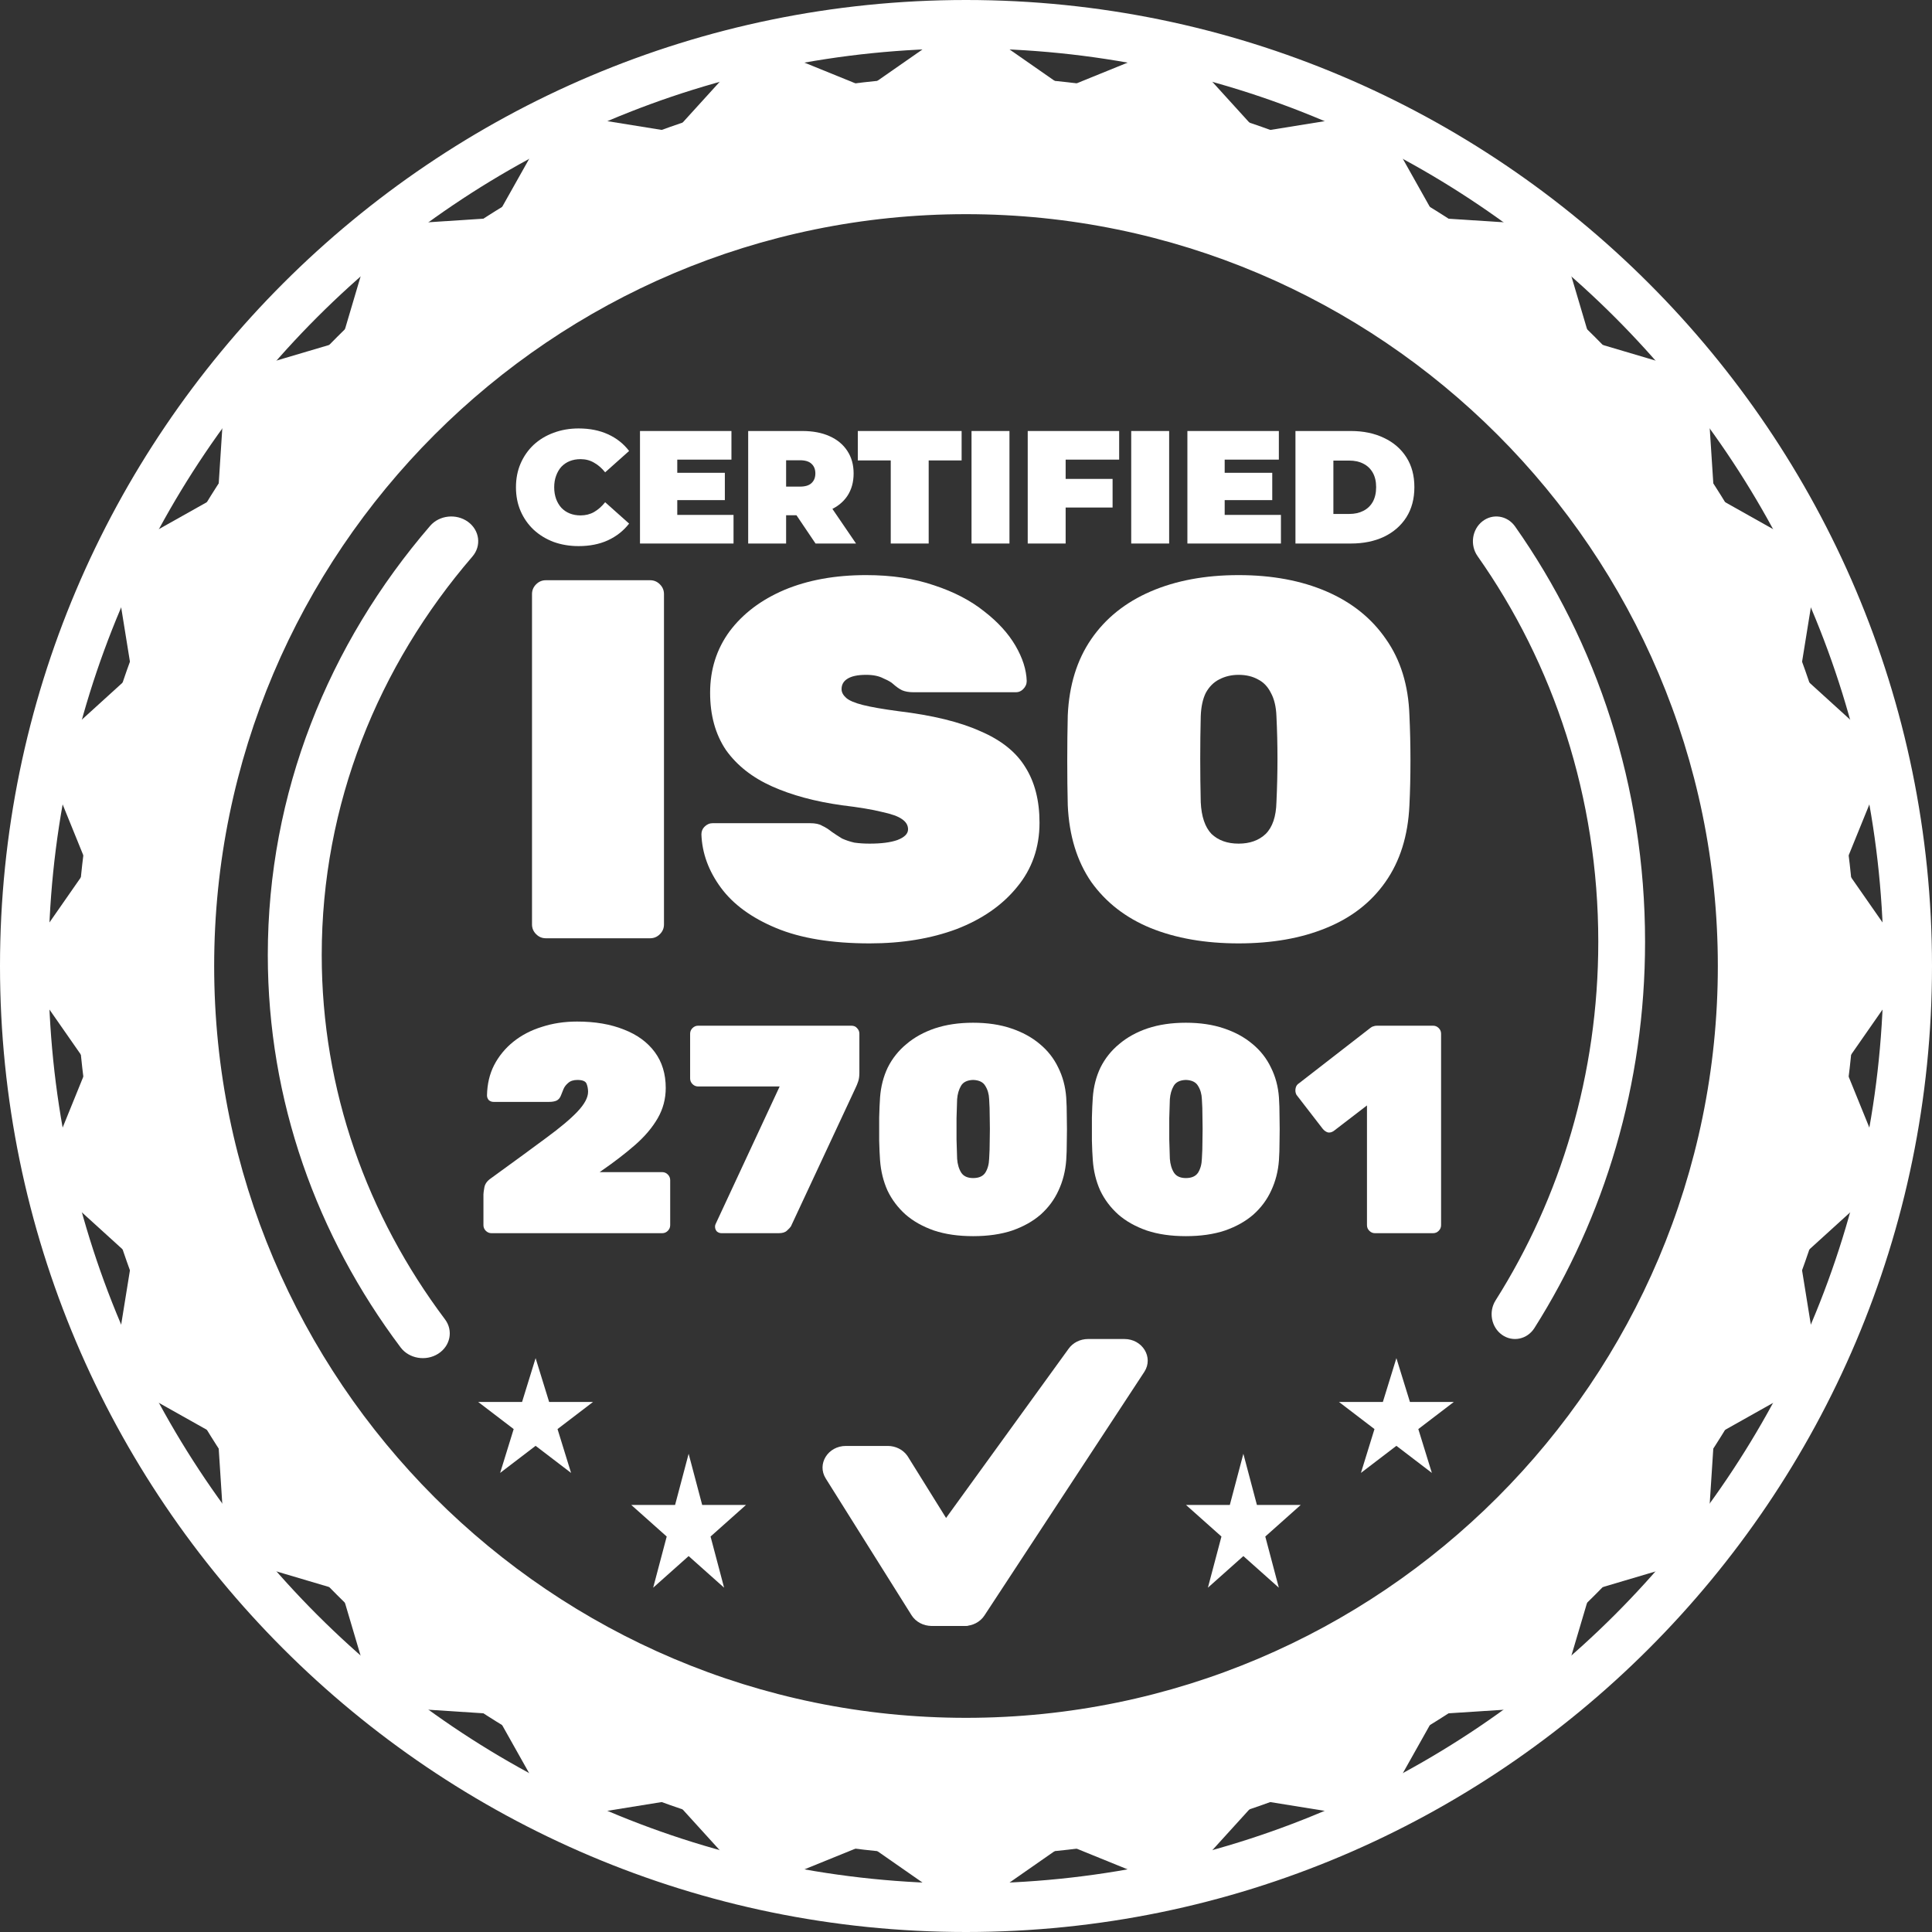
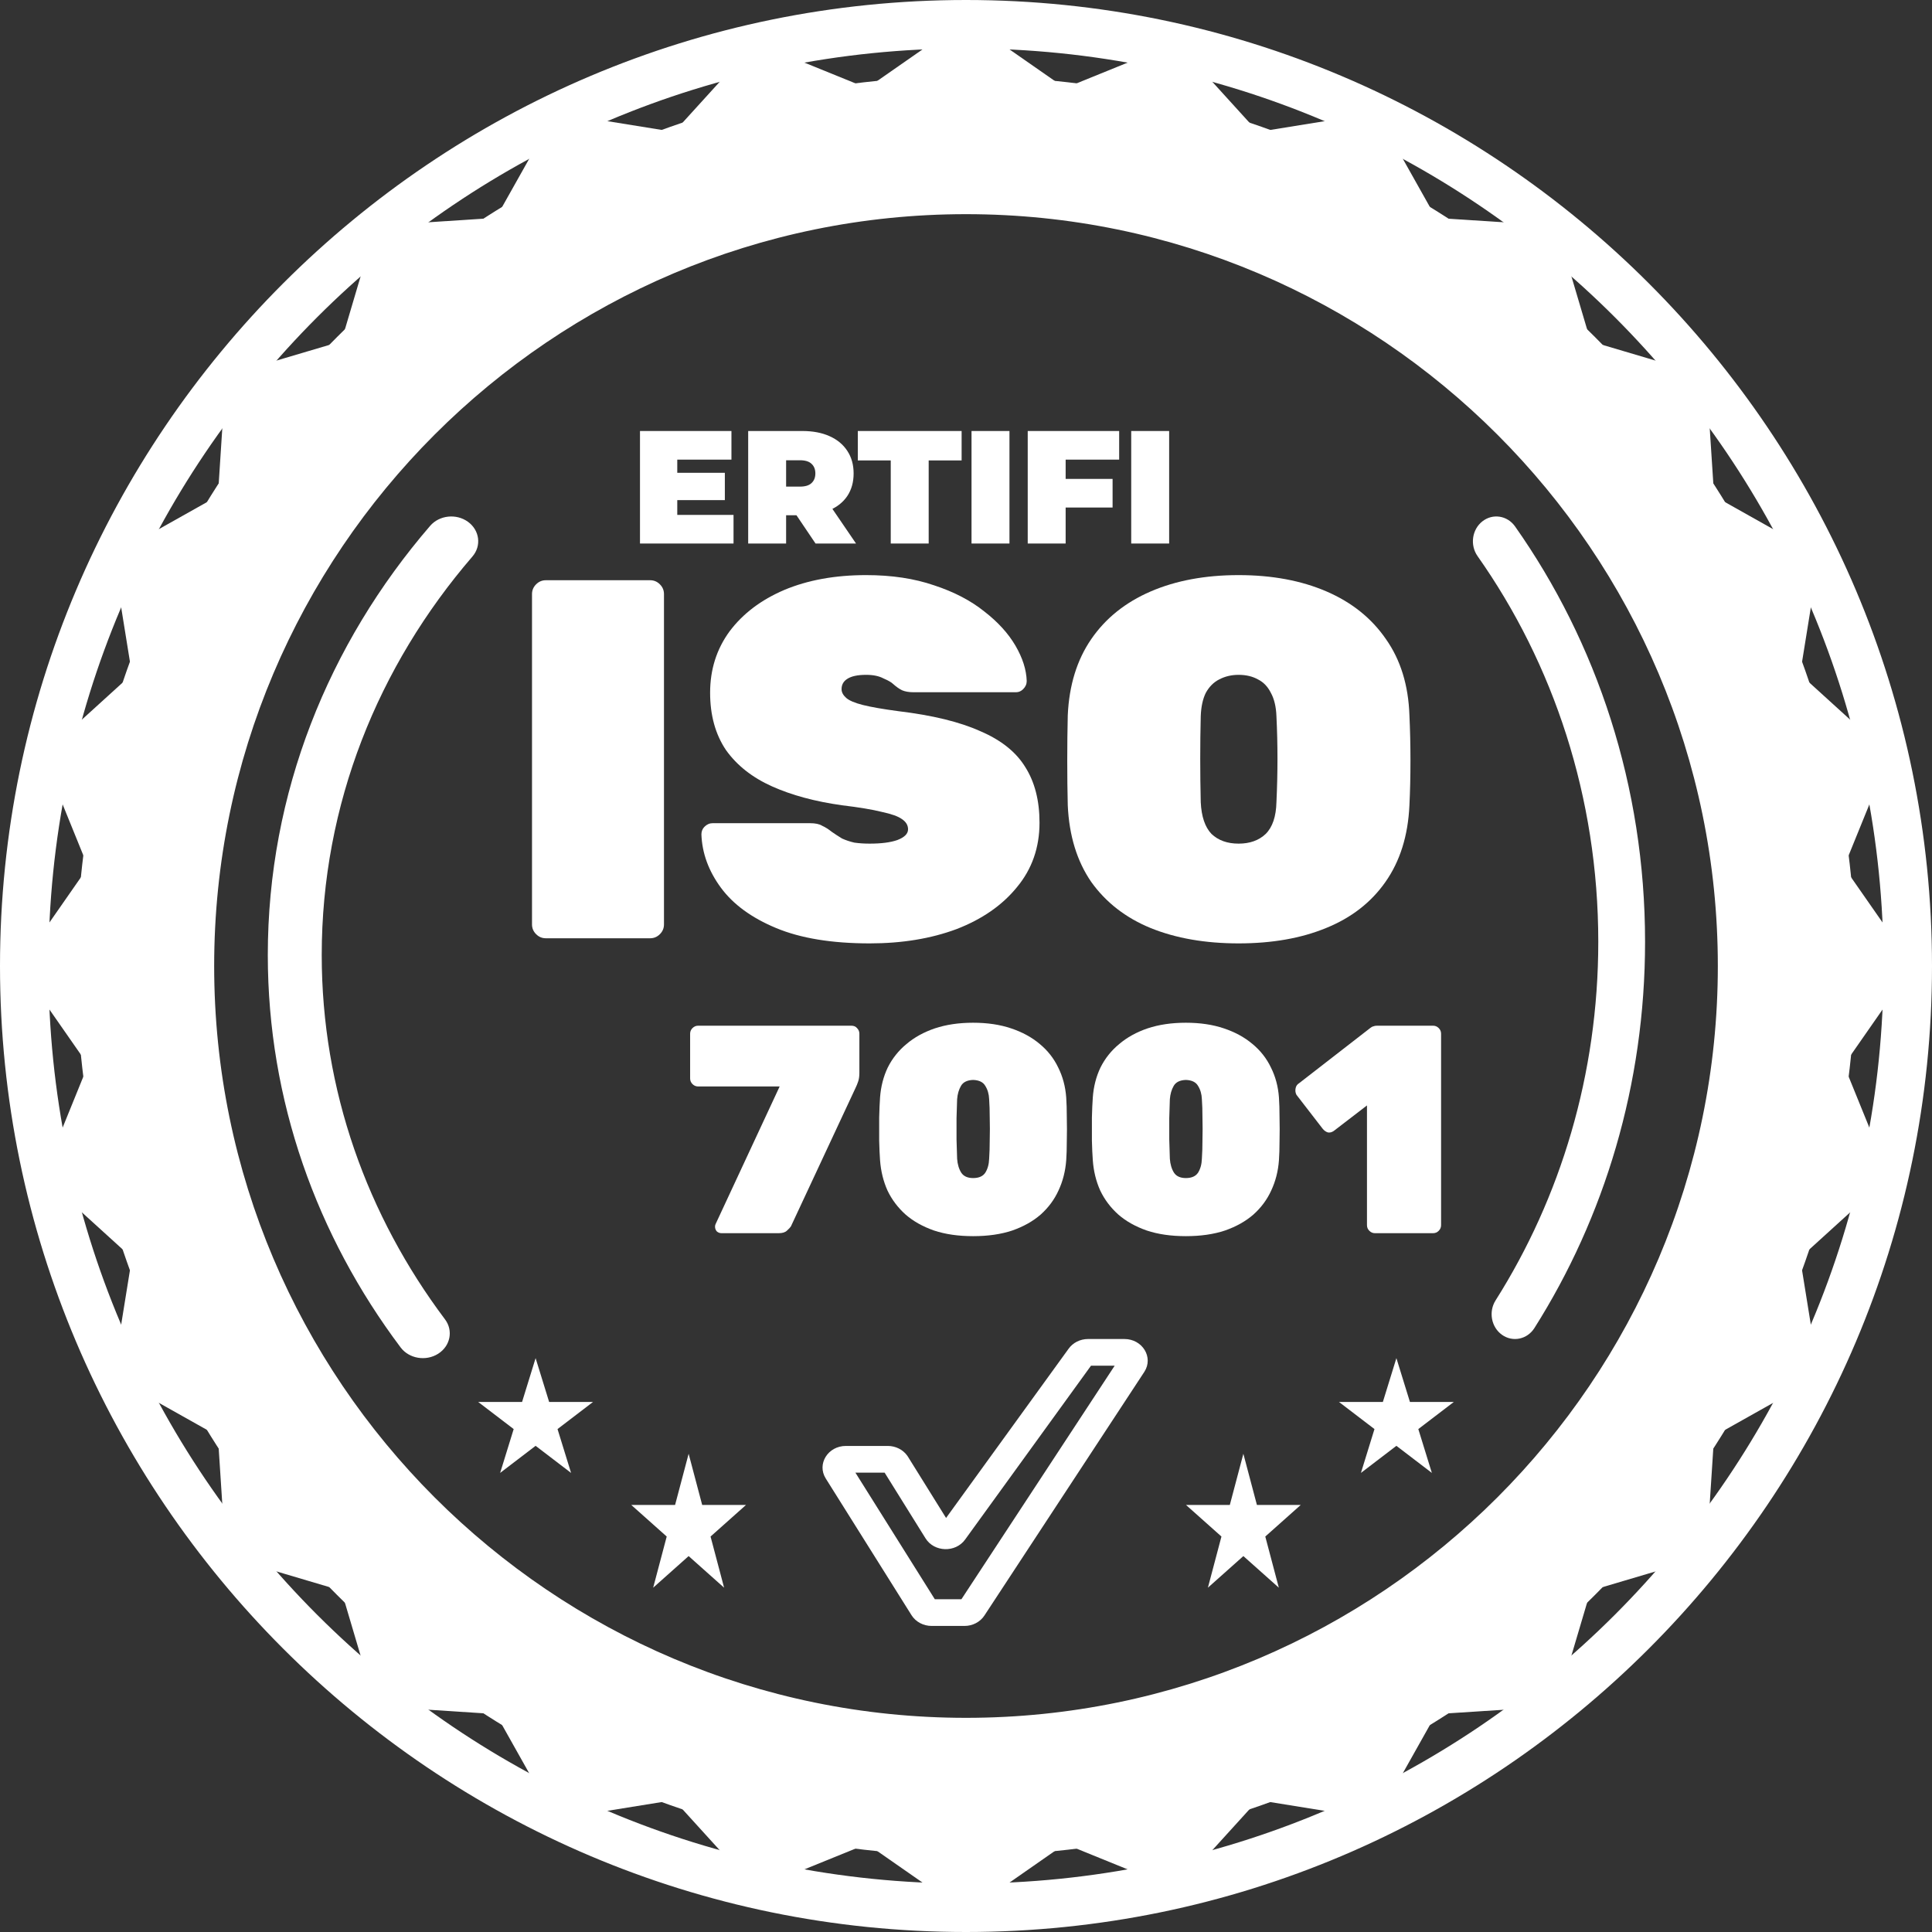
<svg xmlns="http://www.w3.org/2000/svg" width="101" height="101" viewBox="0 0 101 101" fill="none">
  <rect x="0" y="0" width="101" height="101" fill="#333333" stroke="none" />
  <path d="M55.675 4.604L61.518 2.231L65.758 6.898L71.983 5.893L75.072 11.392L81.365 11.799L83.156 17.846L89.202 19.637L89.61 25.929L95.108 29.019L94.103 35.243L98.769 39.484L96.395 45.326L100 50.5L96.395 55.675L98.769 61.518L94.102 65.758L95.107 71.983L89.609 75.072L89.201 81.365L83.155 83.156L81.363 89.202L75.071 89.61L71.982 95.108L65.757 94.103L61.517 98.769L55.674 96.395L50.5 100L45.326 96.395L39.483 98.769L35.242 94.102L29.017 95.107L25.928 89.609L19.635 89.201L17.845 83.155L11.798 81.363L11.391 75.071L5.893 71.982L6.898 65.757L2.231 61.517L4.604 55.674L1 50.5L4.604 45.325L2.231 39.482L6.898 35.242L5.893 29.017L11.392 25.928L11.799 19.635L17.846 17.845L19.637 11.798L25.929 11.39L29.019 5.893L35.243 6.897L39.484 2.23L45.326 4.604L50.5 1L55.675 4.604ZM80.75 20.25C64.043 3.543 36.957 3.543 20.25 20.25C3.543 36.957 3.543 64.043 20.25 80.75C36.957 97.457 64.043 97.457 80.75 80.75C97.457 64.043 97.457 36.957 80.75 20.25Z" fill="white" />
  <path d="M50.5 11.196C72.173 11.196 89.804 28.827 89.804 50.5C89.804 72.173 72.173 89.804 50.5 89.804C28.827 89.804 11.196 72.173 11.196 50.5C11.196 28.827 28.828 11.196 50.5 11.196ZM50.5 4C24.819 4 4 24.819 4 50.5C4 76.181 24.819 97 50.5 97C76.181 97 97 76.181 97 50.5C97.001 24.819 76.181 4 50.5 4Z" fill="white" />
  <path d="M50.5 2.532C76.992 2.532 98.467 24.008 98.467 50.5C98.467 76.992 76.992 98.467 50.5 98.467C24.008 98.467 2.533 76.992 2.533 50.5C2.533 24.008 24.009 2.532 50.5 2.532ZM50.5 0C22.654 0 0 22.654 0 50.5C0 78.346 22.654 101 50.5 101C78.346 101 101 78.346 101 50.5C101 22.654 78.346 0 50.5 0Z" fill="white" />
  <path d="M64.751 49.318C63.004 49.318 61.471 49.05 60.151 48.515C58.85 47.981 57.816 47.178 57.05 46.109C56.301 45.022 55.891 43.684 55.82 42.098C55.802 41.367 55.793 40.592 55.793 39.772C55.793 38.952 55.802 38.158 55.82 37.392C55.891 35.823 56.301 34.495 57.05 33.408C57.798 32.32 58.832 31.491 60.151 30.921C61.471 30.351 63.004 30.065 64.751 30.065C66.498 30.065 68.031 30.351 69.35 30.921C70.669 31.491 71.703 32.32 72.451 33.408C73.218 34.495 73.628 35.823 73.681 37.392C73.717 38.158 73.735 38.952 73.735 39.772C73.735 40.592 73.717 41.367 73.681 42.098C73.61 43.684 73.191 45.022 72.425 46.109C71.676 47.178 70.642 47.981 69.323 48.515C68.022 49.05 66.498 49.318 64.751 49.318ZM64.751 44.103C65.339 44.103 65.811 43.934 66.168 43.595C66.524 43.239 66.711 42.686 66.729 41.938C66.765 41.171 66.783 40.413 66.783 39.665C66.783 38.916 66.765 38.176 66.729 37.445C66.711 36.946 66.613 36.536 66.435 36.215C66.275 35.895 66.052 35.663 65.767 35.52C65.481 35.36 65.143 35.279 64.751 35.279C64.376 35.279 64.037 35.36 63.734 35.52C63.449 35.663 63.218 35.895 63.039 36.215C62.879 36.536 62.79 36.946 62.772 37.445C62.754 38.176 62.745 38.916 62.745 39.665C62.745 40.413 62.754 41.171 62.772 41.938C62.807 42.686 62.995 43.239 63.333 43.595C63.69 43.934 64.162 44.103 64.751 44.103Z" fill="white" />
  <path d="M45.465 49.318C43.486 49.318 41.855 49.05 40.572 48.515C39.288 47.981 38.326 47.276 37.684 46.403C37.042 45.529 36.704 44.603 36.668 43.622C36.668 43.462 36.721 43.328 36.828 43.221C36.953 43.096 37.096 43.034 37.256 43.034H42.337C42.622 43.034 42.836 43.078 42.978 43.168C43.139 43.239 43.308 43.346 43.486 43.488C43.665 43.613 43.843 43.729 44.021 43.836C44.217 43.925 44.431 43.996 44.663 44.05C44.913 44.086 45.18 44.103 45.465 44.103C46.071 44.103 46.553 44.041 46.909 43.916C47.283 43.774 47.471 43.587 47.471 43.355C47.471 43.141 47.364 42.963 47.15 42.82C46.954 42.677 46.606 42.553 46.107 42.446C45.608 42.321 44.913 42.205 44.021 42.098C42.613 41.902 41.392 41.572 40.358 41.109C39.324 40.645 38.522 40.012 37.951 39.21C37.399 38.39 37.123 37.392 37.123 36.215C37.123 35.003 37.461 33.934 38.139 33.007C38.834 32.08 39.788 31.358 41 30.841C42.23 30.324 43.656 30.065 45.278 30.065C46.615 30.065 47.8 30.244 48.834 30.6C49.868 30.939 50.742 31.393 51.455 31.964C52.168 32.517 52.711 33.114 53.086 33.755C53.46 34.397 53.656 35.012 53.674 35.6C53.674 35.761 53.612 35.904 53.487 36.028C53.38 36.135 53.255 36.189 53.112 36.189H47.765C47.515 36.189 47.31 36.153 47.15 36.082C47.007 36.01 46.855 35.904 46.695 35.761C46.606 35.672 46.437 35.574 46.187 35.467C45.955 35.342 45.652 35.279 45.278 35.279C44.832 35.279 44.502 35.351 44.289 35.493C44.093 35.618 43.995 35.797 43.995 36.028C43.995 36.189 44.075 36.34 44.235 36.483C44.395 36.625 44.69 36.75 45.117 36.857C45.545 36.964 46.16 37.071 46.962 37.178C48.745 37.392 50.171 37.739 51.241 38.221C52.328 38.684 53.112 39.308 53.594 40.093C54.093 40.877 54.343 41.848 54.343 43.007C54.343 44.308 53.95 45.431 53.166 46.376C52.399 47.321 51.348 48.052 50.011 48.569C48.674 49.068 47.159 49.318 45.465 49.318Z" fill="white" />
  <path d="M28.535 49.05C28.338 49.05 28.169 48.979 28.026 48.836C27.884 48.694 27.812 48.525 27.812 48.328V31.055C27.812 30.859 27.884 30.689 28.026 30.547C28.169 30.404 28.338 30.333 28.535 30.333H33.989C34.185 30.333 34.355 30.404 34.497 30.547C34.64 30.689 34.711 30.859 34.711 31.055V48.328C34.711 48.525 34.64 48.694 34.497 48.836C34.355 48.979 34.185 49.05 33.989 49.05H28.535Z" fill="white" />
  <path d="M71.88 64.468C71.767 64.468 71.669 64.427 71.586 64.344C71.503 64.261 71.462 64.163 71.462 64.05V57.789L69.727 59.122C69.623 59.194 69.52 59.22 69.417 59.2C69.313 59.169 69.22 59.101 69.138 58.998L67.774 57.232C67.722 57.128 67.707 57.02 67.728 56.906C67.748 56.782 67.81 56.689 67.914 56.627L71.648 53.73C71.7 53.688 71.751 53.662 71.803 53.652C71.855 53.631 71.917 53.621 71.989 53.621H74.918C75.031 53.621 75.129 53.662 75.212 53.745C75.295 53.828 75.336 53.926 75.336 54.039V64.05C75.336 64.163 75.295 64.261 75.212 64.344C75.129 64.427 75.031 64.468 74.918 64.468H71.88Z" fill="white" />
  <path d="M61.994 64.623C61.219 64.623 60.538 64.525 59.949 64.328C59.36 64.122 58.864 63.843 58.461 63.492C58.058 63.13 57.743 62.712 57.516 62.236C57.299 61.751 57.17 61.224 57.129 60.656C57.108 60.377 57.092 60.036 57.082 59.633C57.082 59.23 57.082 58.827 57.082 58.425C57.092 58.011 57.108 57.66 57.129 57.371C57.17 56.803 57.304 56.281 57.531 55.806C57.769 55.331 58.094 54.922 58.508 54.581C58.921 54.23 59.417 53.956 59.995 53.76C60.584 53.564 61.25 53.466 61.994 53.466C62.738 53.466 63.399 53.564 63.978 53.76C64.567 53.956 65.067 54.23 65.481 54.581C65.894 54.922 66.214 55.331 66.441 55.806C66.679 56.281 66.819 56.803 66.86 57.371C66.88 57.66 66.891 58.011 66.891 58.425C66.901 58.827 66.901 59.23 66.891 59.633C66.891 60.036 66.88 60.377 66.86 60.656C66.819 61.224 66.684 61.751 66.457 62.236C66.24 62.712 65.93 63.13 65.527 63.492C65.124 63.843 64.629 64.122 64.04 64.328C63.451 64.525 62.769 64.623 61.994 64.623ZM61.994 61.586C62.294 61.586 62.505 61.493 62.63 61.307C62.754 61.11 62.821 60.868 62.831 60.578C62.852 60.279 62.862 59.943 62.862 59.571C62.872 59.199 62.872 58.827 62.862 58.455C62.862 58.073 62.852 57.743 62.831 57.464C62.821 57.195 62.754 56.963 62.63 56.766C62.516 56.57 62.304 56.467 61.994 56.456C61.684 56.467 61.472 56.57 61.359 56.766C61.245 56.963 61.178 57.195 61.157 57.464C61.147 57.743 61.137 58.073 61.126 58.455C61.126 58.827 61.126 59.199 61.126 59.571C61.137 59.943 61.147 60.279 61.157 60.578C61.178 60.868 61.25 61.11 61.374 61.307C61.498 61.493 61.705 61.586 61.994 61.586Z" fill="white" />
  <path d="M50.873 64.623C50.098 64.623 49.416 64.525 48.828 64.328C48.239 64.122 47.743 63.843 47.34 63.492C46.937 63.13 46.622 62.712 46.395 62.236C46.178 61.751 46.049 61.224 46.007 60.656C45.987 60.377 45.971 60.036 45.961 59.633C45.961 59.23 45.961 58.827 45.961 58.425C45.971 58.011 45.987 57.66 46.007 57.371C46.049 56.803 46.183 56.281 46.41 55.806C46.648 55.331 46.973 54.922 47.386 54.581C47.8 54.23 48.296 53.956 48.874 53.76C49.463 53.564 50.129 53.466 50.873 53.466C51.617 53.466 52.278 53.564 52.856 53.76C53.445 53.956 53.946 54.23 54.36 54.581C54.773 54.922 55.093 55.331 55.32 55.806C55.558 56.281 55.697 56.803 55.739 57.371C55.759 57.66 55.77 58.011 55.77 58.425C55.78 58.827 55.78 59.23 55.77 59.633C55.77 60.036 55.759 60.377 55.739 60.656C55.697 61.224 55.563 61.751 55.336 62.236C55.119 62.712 54.809 63.13 54.406 63.492C54.003 63.843 53.507 64.122 52.919 64.328C52.33 64.525 51.648 64.623 50.873 64.623ZM50.873 61.586C51.173 61.586 51.384 61.493 51.508 61.307C51.632 61.11 51.7 60.868 51.71 60.578C51.73 60.279 51.741 59.943 51.741 59.571C51.751 59.199 51.751 58.827 51.741 58.455C51.741 58.073 51.73 57.743 51.71 57.464C51.7 57.195 51.632 56.963 51.508 56.766C51.395 56.57 51.183 56.467 50.873 56.456C50.563 56.467 50.351 56.57 50.238 56.766C50.124 56.963 50.057 57.195 50.036 57.464C50.026 57.743 50.016 58.073 50.005 58.455C50.005 58.827 50.005 59.199 50.005 59.571C50.016 59.943 50.026 60.279 50.036 60.578C50.057 60.868 50.129 61.11 50.253 61.307C50.377 61.493 50.584 61.586 50.873 61.586Z" fill="white" />
  <path d="M37.721 64.468C37.628 64.468 37.545 64.437 37.473 64.375C37.411 64.303 37.38 64.22 37.38 64.127C37.38 64.076 37.39 64.029 37.411 63.988L40.758 56.798H36.496C36.383 56.798 36.285 56.756 36.202 56.674C36.119 56.591 36.078 56.493 36.078 56.379V54.039C36.078 53.926 36.119 53.828 36.202 53.745C36.285 53.662 36.383 53.621 36.496 53.621H44.508C44.632 53.621 44.73 53.662 44.802 53.745C44.885 53.828 44.926 53.926 44.926 54.039V56.085C44.926 56.261 44.906 56.41 44.864 56.534C44.823 56.658 44.776 56.772 44.725 56.875L41.347 64.112C41.316 64.163 41.248 64.236 41.145 64.329C41.052 64.422 40.908 64.468 40.711 64.468H37.721Z" fill="white" />
-   <path d="M25.692 64.468C25.578 64.468 25.48 64.427 25.397 64.344C25.315 64.262 25.273 64.163 25.273 64.05V62.438C25.273 62.376 25.289 62.258 25.32 62.082C25.351 61.896 25.465 61.736 25.661 61.602L25.831 61.478C26.916 60.693 27.82 60.031 28.543 59.494C29.276 58.957 29.824 58.497 30.186 58.115C30.558 57.722 30.743 57.376 30.743 57.077C30.743 56.932 30.718 56.793 30.666 56.658C30.614 56.524 30.454 56.457 30.186 56.457C29.979 56.457 29.819 56.509 29.705 56.612C29.592 56.705 29.509 56.813 29.457 56.937C29.406 57.061 29.364 57.165 29.333 57.247C29.282 57.392 29.199 57.49 29.085 57.542C28.982 57.583 28.858 57.604 28.713 57.604H25.8C25.707 57.604 25.625 57.573 25.552 57.511C25.49 57.438 25.459 57.356 25.459 57.263C25.47 56.674 25.594 56.147 25.831 55.682C26.079 55.207 26.415 54.799 26.838 54.458C27.262 54.117 27.758 53.859 28.326 53.683C28.894 53.497 29.509 53.404 30.17 53.404C31.11 53.404 31.926 53.544 32.618 53.823C33.311 54.091 33.848 54.484 34.23 55C34.612 55.517 34.803 56.142 34.803 56.875C34.803 57.444 34.664 57.97 34.385 58.456C34.106 58.941 33.713 59.406 33.207 59.85C32.711 60.284 32.128 60.734 31.456 61.199L31.348 61.276H34.617C34.731 61.276 34.829 61.317 34.912 61.4C34.994 61.483 35.036 61.581 35.036 61.694V64.05C35.036 64.163 34.994 64.262 34.912 64.344C34.829 64.427 34.731 64.468 34.617 64.468H25.692Z" fill="white" />
-   <path d="M67.723 28.414V22.532H70.621C71.277 22.532 71.854 22.653 72.352 22.893C72.851 23.129 73.24 23.465 73.52 23.902C73.8 24.339 73.94 24.86 73.94 25.465C73.94 26.075 73.8 26.602 73.52 27.044C73.24 27.481 72.851 27.82 72.352 28.061C71.854 28.296 71.277 28.414 70.621 28.414H67.723ZM69.706 26.868H70.537C70.817 26.868 71.061 26.814 71.268 26.708C71.481 26.602 71.646 26.445 71.764 26.238C71.882 26.025 71.941 25.767 71.941 25.465C71.941 25.168 71.882 24.916 71.764 24.708C71.646 24.501 71.481 24.344 71.268 24.238C71.061 24.131 70.817 24.078 70.537 24.078H69.706V26.868Z" fill="white" />
-   <path d="M63.889 24.717H66.51V26.145H63.889V24.717ZM64.023 26.918H66.964V28.414H62.074V22.532H66.855V24.028H64.023V26.918Z" fill="white" />
  <path d="M59.137 28.414V22.532H61.12V28.414H59.137Z" fill="white" />
  <path d="M55.575 25.036H58.163V26.532H55.575V25.036ZM55.709 28.414H53.727V22.532H58.507V24.028H55.709V28.414Z" fill="white" />
  <path d="M50.789 28.414V22.532H52.772V28.414H50.789Z" fill="white" />
  <path d="M46.566 28.414V24.07H44.844V22.532H50.271V24.07H48.549V28.414H46.566Z" fill="white" />
  <path d="M39.113 28.414V22.532H41.945C42.494 22.532 42.967 22.622 43.365 22.801C43.768 22.98 44.079 23.238 44.297 23.574C44.516 23.905 44.625 24.297 44.625 24.75C44.625 25.204 44.516 25.596 44.297 25.927C44.079 26.252 43.768 26.501 43.365 26.674C42.967 26.848 42.494 26.935 41.945 26.935H40.214L41.096 26.12V28.414H39.113ZM42.634 28.414L41.189 26.271H43.289L44.751 28.414H42.634ZM41.096 26.338L40.214 25.439H41.819C42.093 25.439 42.295 25.378 42.424 25.255C42.558 25.131 42.625 24.963 42.625 24.75C42.625 24.538 42.558 24.369 42.424 24.246C42.295 24.123 42.093 24.061 41.819 24.061H40.214L41.096 23.162V26.338Z" fill="white" />
  <path d="M35.272 24.717H37.893V26.145H35.272V24.717ZM35.406 26.918H38.347V28.414H33.457V22.532H38.238V24.028H35.406V26.918Z" fill="white" />
-   <path d="M30.249 28.549C29.779 28.549 29.342 28.476 28.939 28.33C28.541 28.179 28.194 27.966 27.897 27.692C27.606 27.417 27.379 27.092 27.216 26.717C27.054 26.342 26.973 25.927 26.973 25.474C26.973 25.02 27.054 24.605 27.216 24.23C27.379 23.855 27.606 23.53 27.897 23.255C28.194 22.981 28.541 22.771 28.939 22.625C29.342 22.474 29.779 22.398 30.249 22.398C30.826 22.398 31.336 22.499 31.779 22.701C32.227 22.903 32.596 23.194 32.888 23.575L31.636 24.692C31.462 24.474 31.269 24.306 31.056 24.188C30.849 24.065 30.613 24.003 30.35 24.003C30.143 24.003 29.955 24.037 29.787 24.104C29.619 24.171 29.474 24.269 29.35 24.398C29.233 24.527 29.14 24.684 29.073 24.869C29.006 25.048 28.972 25.25 28.972 25.474C28.972 25.698 29.006 25.902 29.073 26.087C29.14 26.266 29.233 26.42 29.35 26.549C29.474 26.678 29.619 26.776 29.787 26.843C29.955 26.91 30.143 26.944 30.35 26.944C30.613 26.944 30.849 26.885 31.056 26.767C31.269 26.644 31.462 26.473 31.636 26.255L32.888 27.372C32.596 27.748 32.227 28.039 31.779 28.246C31.336 28.448 30.826 28.549 30.249 28.549Z" fill="white" />
  <path d="M65 76L65.708 78.674H68L66.146 80.326L66.854 83L65 81.348L63.146 83L63.854 80.326L62 78.674H64.292L65 76Z" fill="white" />
  <path d="M73 71L73.708 73.292H76L74.146 74.708L74.854 77L73 75.584L71.146 77L71.854 74.708L70 73.292H72.292L73 71Z" fill="white" />
  <path d="M36 76L35.292 78.674H33L34.854 80.326L34.146 83L36 81.348L37.854 83L37.146 80.326L39 78.674H36.708L36 76Z" fill="white" />
  <path d="M28 71L27.292 73.292H25L26.854 74.708L26.146 77L28 75.584L29.854 77L29.146 74.708L31 73.292H28.708L28 71Z" fill="white" />
-   <path d="M46.572 76.752H44.453C44.104 76.752 43.887 77.125 44.062 77.422L48.404 84.778C48.485 84.916 48.634 85 48.795 85H50.454C50.612 85 50.759 84.918 50.841 84.785L58.934 71.677C59.116 71.379 58.899 71 58.547 71H56.71C56.558 71 56.416 71.076 56.332 71.201L49.884 80.668C49.699 80.945 49.282 80.933 49.114 80.646L46.965 76.975C46.883 76.837 46.734 76.752 46.572 76.752Z" fill="white" />
  <path d="M58.779 70C59.729 70 60.313 70.963 59.823 71.716L59.822 71.718L51.462 84.456C51.242 84.793 50.847 85 50.42 85H48.706C48.273 85 47.871 84.788 47.652 84.438L43.167 77.29C42.694 76.536 43.281 75.59 44.221 75.59H46.41C46.819 75.59 47.198 75.78 47.423 76.09L47.466 76.154L47.467 76.156L49.458 79.355L55.862 70.511C56.087 70.193 56.47 70 56.882 70H58.779ZM50.455 80.482C49.954 81.18 48.836 81.147 48.384 80.42L46.246 76.986H44.718L48.87 83.605H50.26L58.272 71.396H57.034L50.455 80.482Z" fill="white" />
  <path d="M14 49.924C14 41.453 17.173 33.658 22.486 27.491C22.968 26.931 23.854 26.836 24.465 27.279C25.075 27.721 25.179 28.535 24.696 29.095C19.762 34.822 16.819 42.056 16.819 49.924C16.819 56.998 19.199 63.559 23.264 68.973C23.706 69.561 23.544 70.367 22.904 70.772C22.263 71.177 21.386 71.028 20.944 70.441C16.564 64.609 14 57.539 14 49.924Z" fill="white" />
  <path d="M83.554 49.232C83.554 41.671 81.207 34.695 77.243 29.073C76.839 28.499 76.95 27.687 77.491 27.258C78.032 26.829 78.798 26.947 79.203 27.52C83.472 33.576 86 41.093 86 49.232C86 56.704 83.869 63.652 80.216 69.426C79.84 70.02 79.081 70.179 78.52 69.78C77.959 69.381 77.809 68.576 78.185 67.981C81.576 62.621 83.554 56.173 83.554 49.232Z" fill="white" />
</svg>